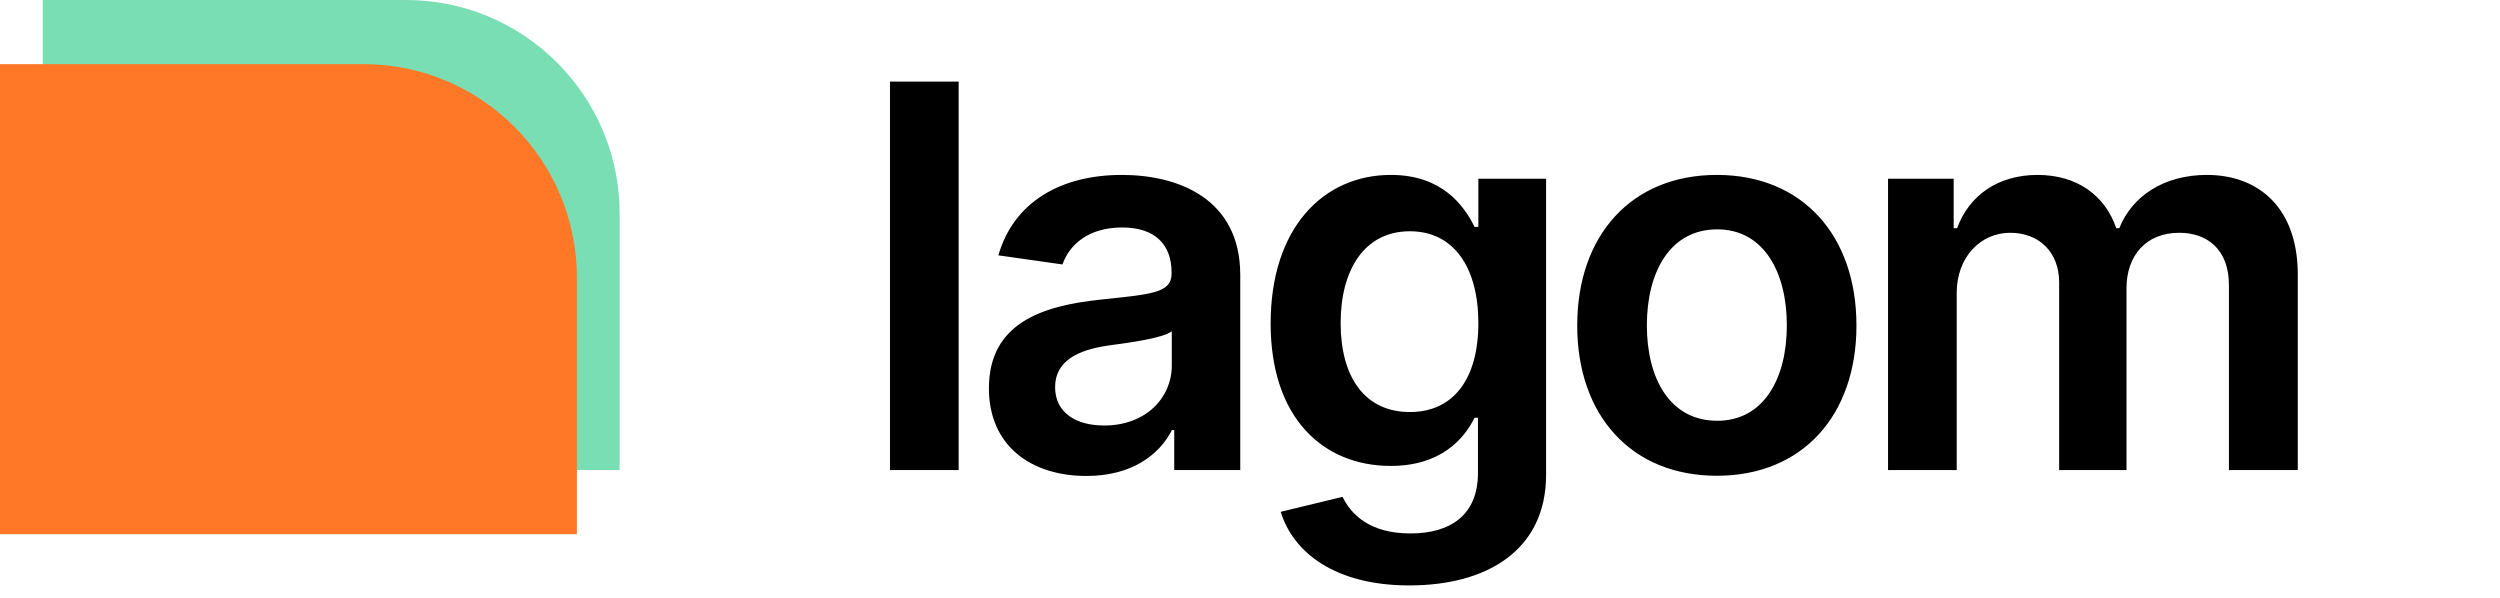
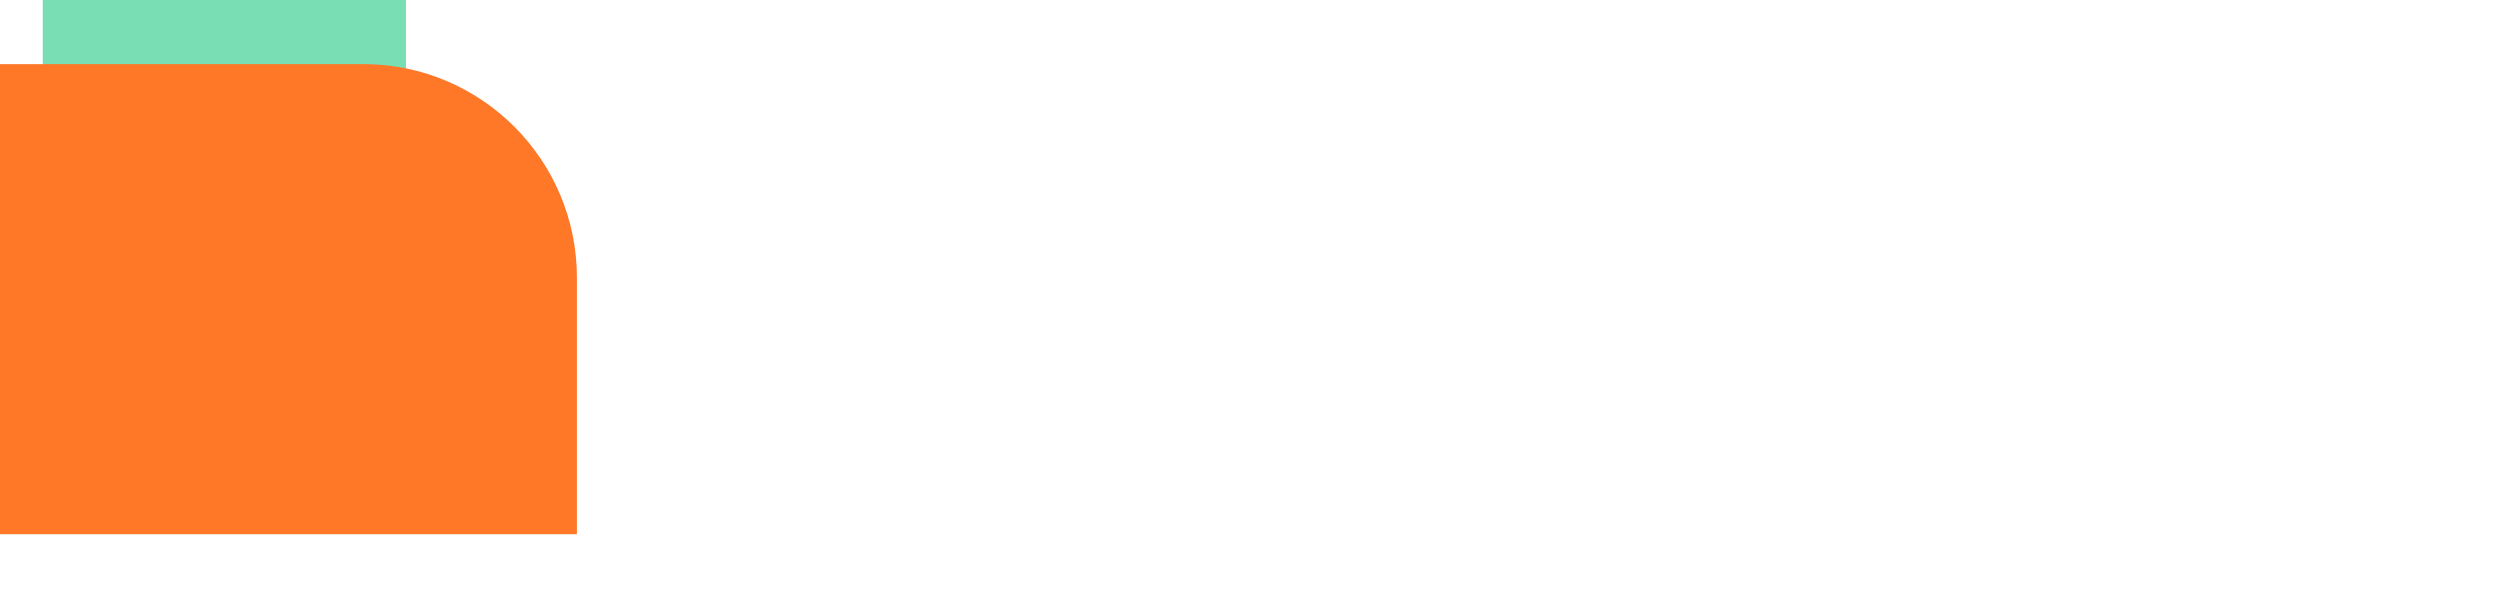
<svg xmlns="http://www.w3.org/2000/svg" width="117" height="28" viewBox="0 0 117 28" fill="none">
-   <path d="M44.865 3.818H41.651V22H44.865V3.818ZM50.844 22.275C52.983 22.275 54.262 21.272 54.848 20.127H54.954V22H58.044V12.874C58.044 9.269 55.105 8.186 52.504 8.186C49.636 8.186 47.435 9.464 46.724 11.95L49.725 12.376C50.045 11.444 50.95 10.645 52.522 10.645C54.013 10.645 54.83 11.409 54.83 12.749V12.803C54.83 13.726 53.862 13.77 51.456 14.028C48.811 14.312 46.281 15.102 46.281 18.174C46.281 20.855 48.243 22.275 50.844 22.275ZM51.678 19.914C50.338 19.914 49.379 19.301 49.379 18.12C49.379 16.886 50.453 16.371 51.891 16.167C52.735 16.052 54.422 15.839 54.839 15.501V17.108C54.839 18.626 53.614 19.914 51.678 19.914ZM65.956 27.398C69.64 27.398 72.357 25.711 72.357 22.222V8.364H69.187V10.619H69.01C68.521 9.633 67.5 8.186 65.094 8.186C61.943 8.186 59.466 10.654 59.466 15.137C59.466 19.585 61.943 21.805 65.086 21.805C67.421 21.805 68.513 20.553 69.01 19.55H69.169V22.133C69.169 24.14 67.838 24.965 66.009 24.965C64.074 24.965 63.221 24.051 62.831 23.252L59.937 23.953C60.523 25.862 62.484 27.398 65.956 27.398ZM65.982 19.283C63.861 19.283 62.742 17.632 62.742 15.12C62.742 12.643 63.843 10.823 65.982 10.823C68.051 10.823 69.187 12.536 69.187 15.12C69.187 17.721 68.033 19.283 65.982 19.283ZM80.349 22.266C84.344 22.266 86.882 19.452 86.882 15.235C86.882 11.009 84.344 8.186 80.349 8.186C76.353 8.186 73.814 11.009 73.814 15.235C73.814 19.452 76.353 22.266 80.349 22.266ZM80.366 19.692C78.156 19.692 77.073 17.721 77.073 15.226C77.073 12.732 78.156 10.734 80.366 10.734C82.541 10.734 83.624 12.732 83.624 15.226C83.624 17.721 82.541 19.692 80.366 19.692ZM88.36 22H91.574V13.708C91.574 12.03 92.693 10.894 94.078 10.894C95.436 10.894 96.368 11.808 96.368 13.211V22H99.52V13.495C99.52 11.959 100.434 10.894 101.988 10.894C103.284 10.894 104.314 11.657 104.314 13.344V22H107.536V12.847C107.536 9.802 105.779 8.186 103.275 8.186C101.295 8.186 99.786 9.163 99.182 10.681H99.04C98.516 9.136 97.194 8.186 95.356 8.186C93.527 8.186 92.16 9.127 91.592 10.681H91.432V8.364H88.36V22Z" fill="black" />
-   <path d="M2 0H19C24.523 0 29 4.477 29 10V22H2V0Z" fill="#7ADEB4" />
+   <path d="M2 0H19V22H2V0Z" fill="#7ADEB4" />
  <path d="M0 3H17C22.523 3 27 7.477 27 13V25H0V3Z" fill="#FF7828" />
</svg>